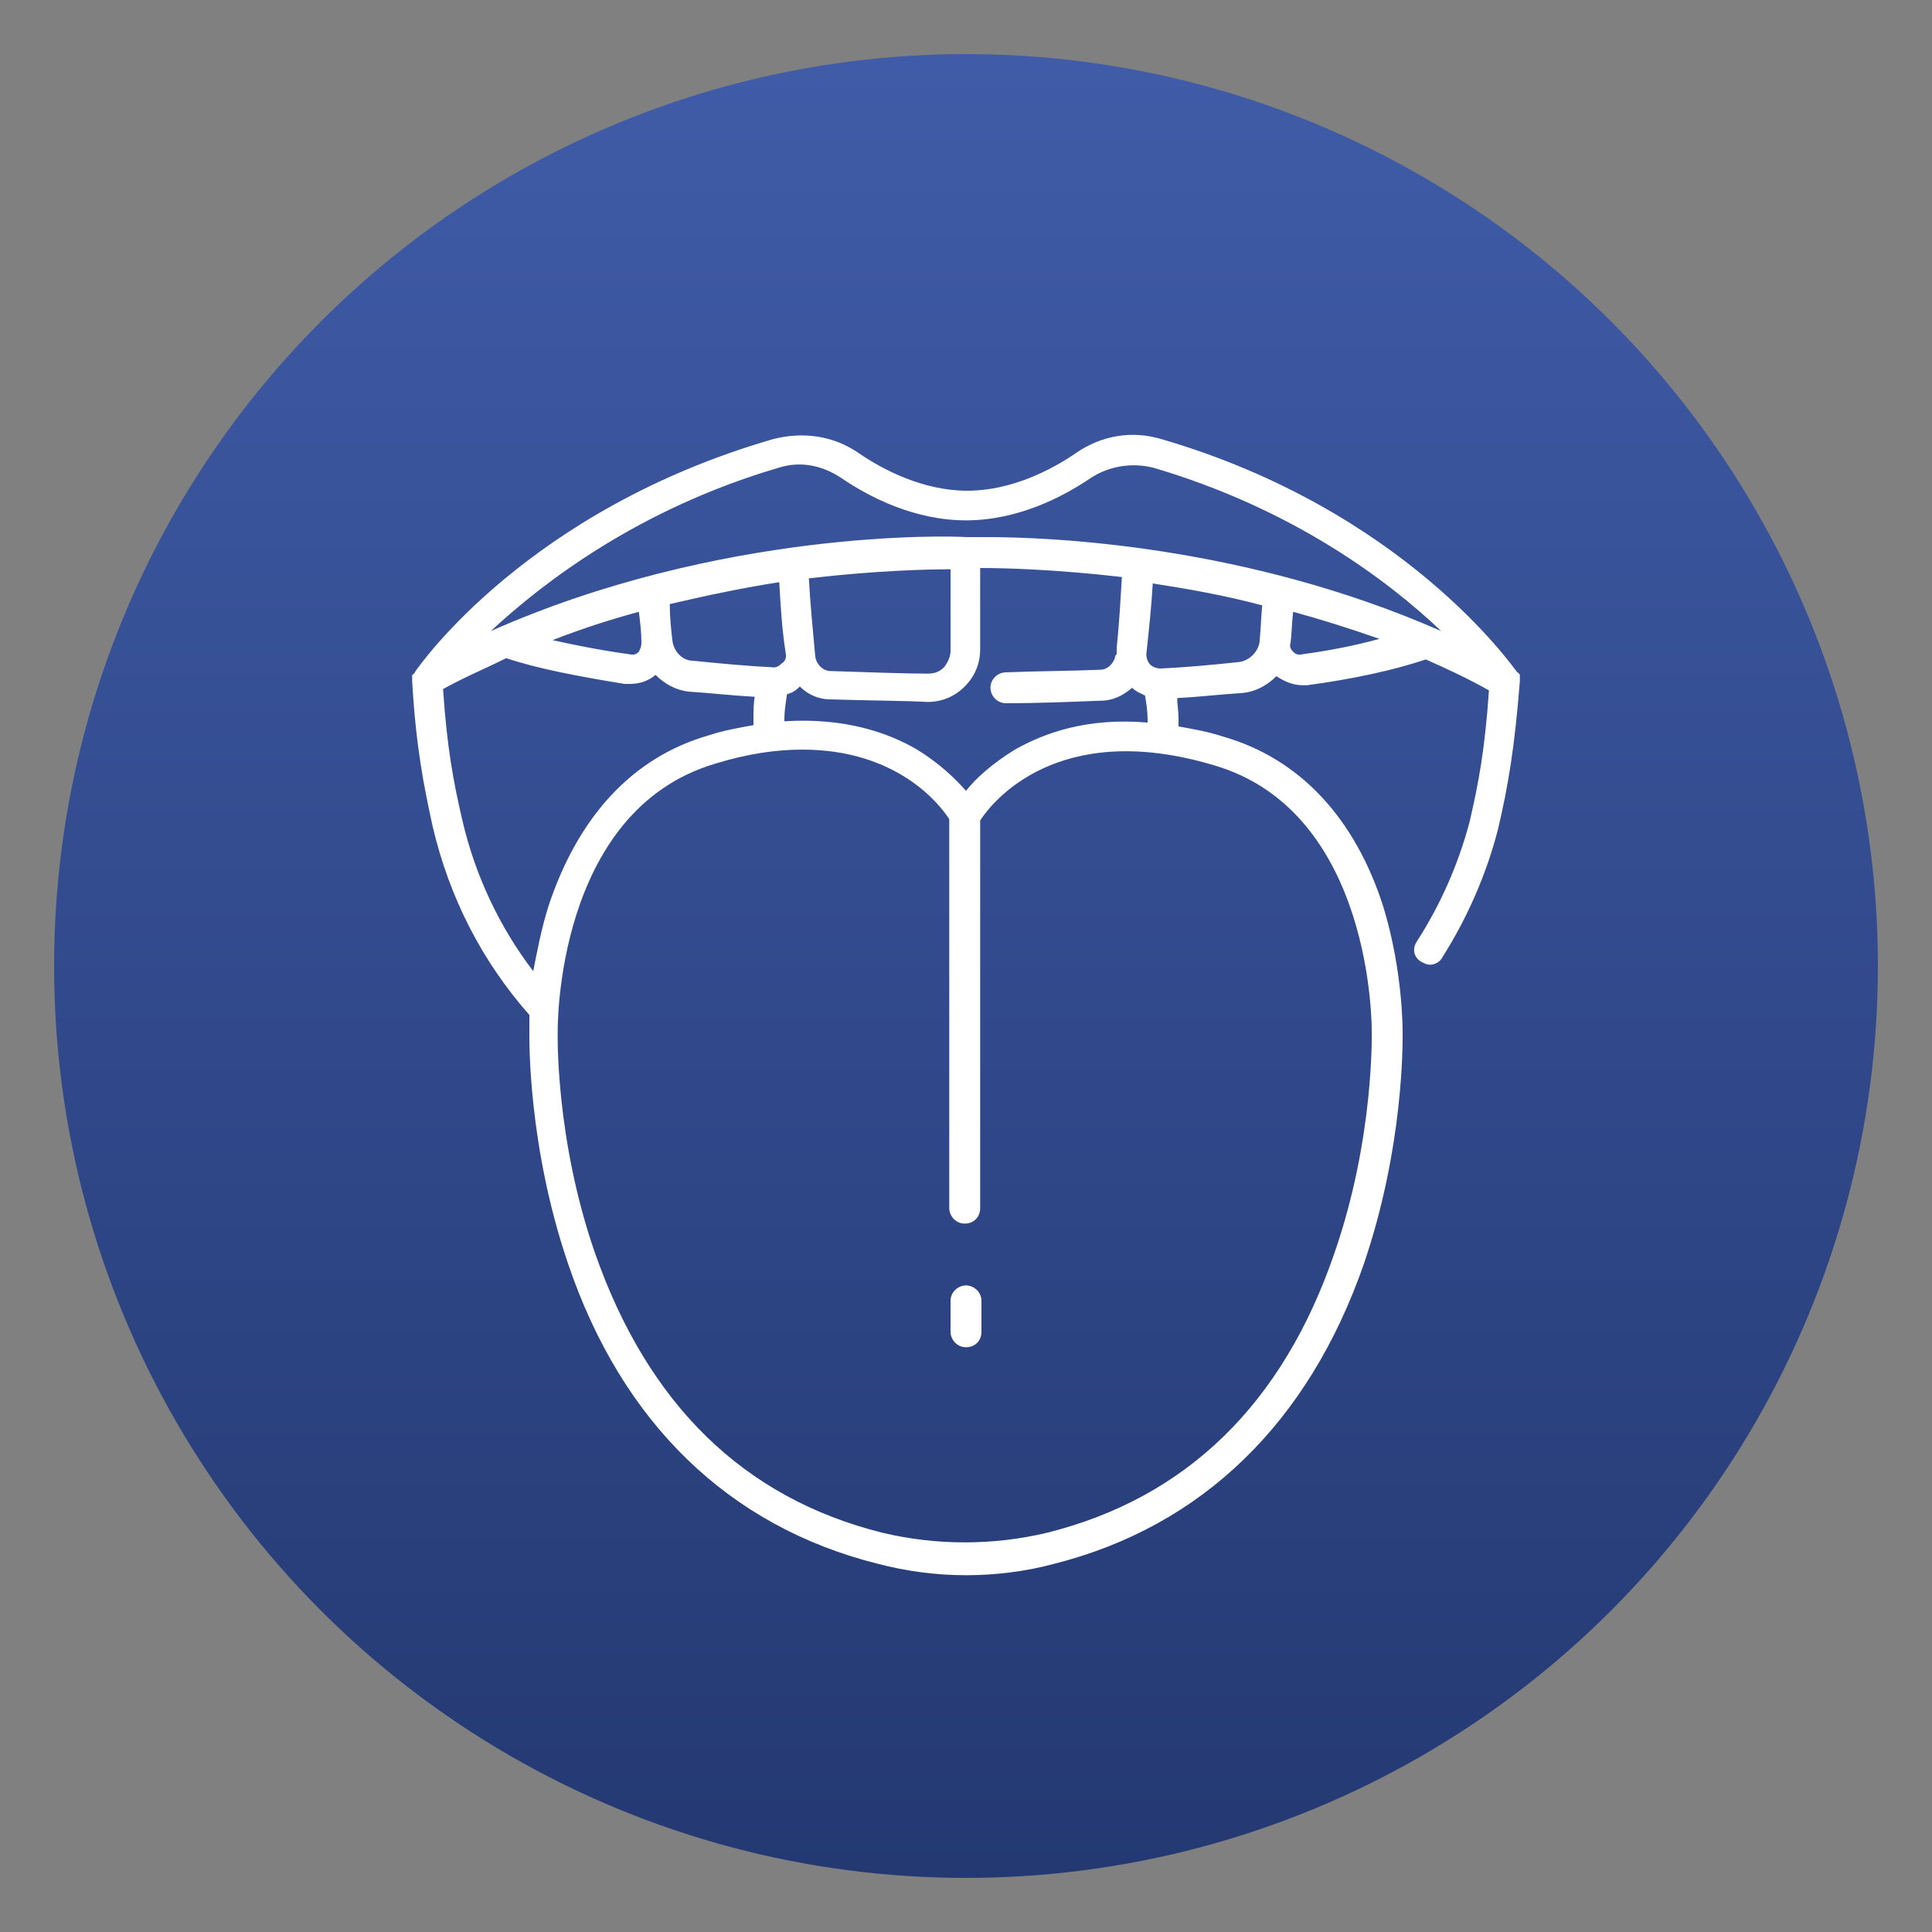
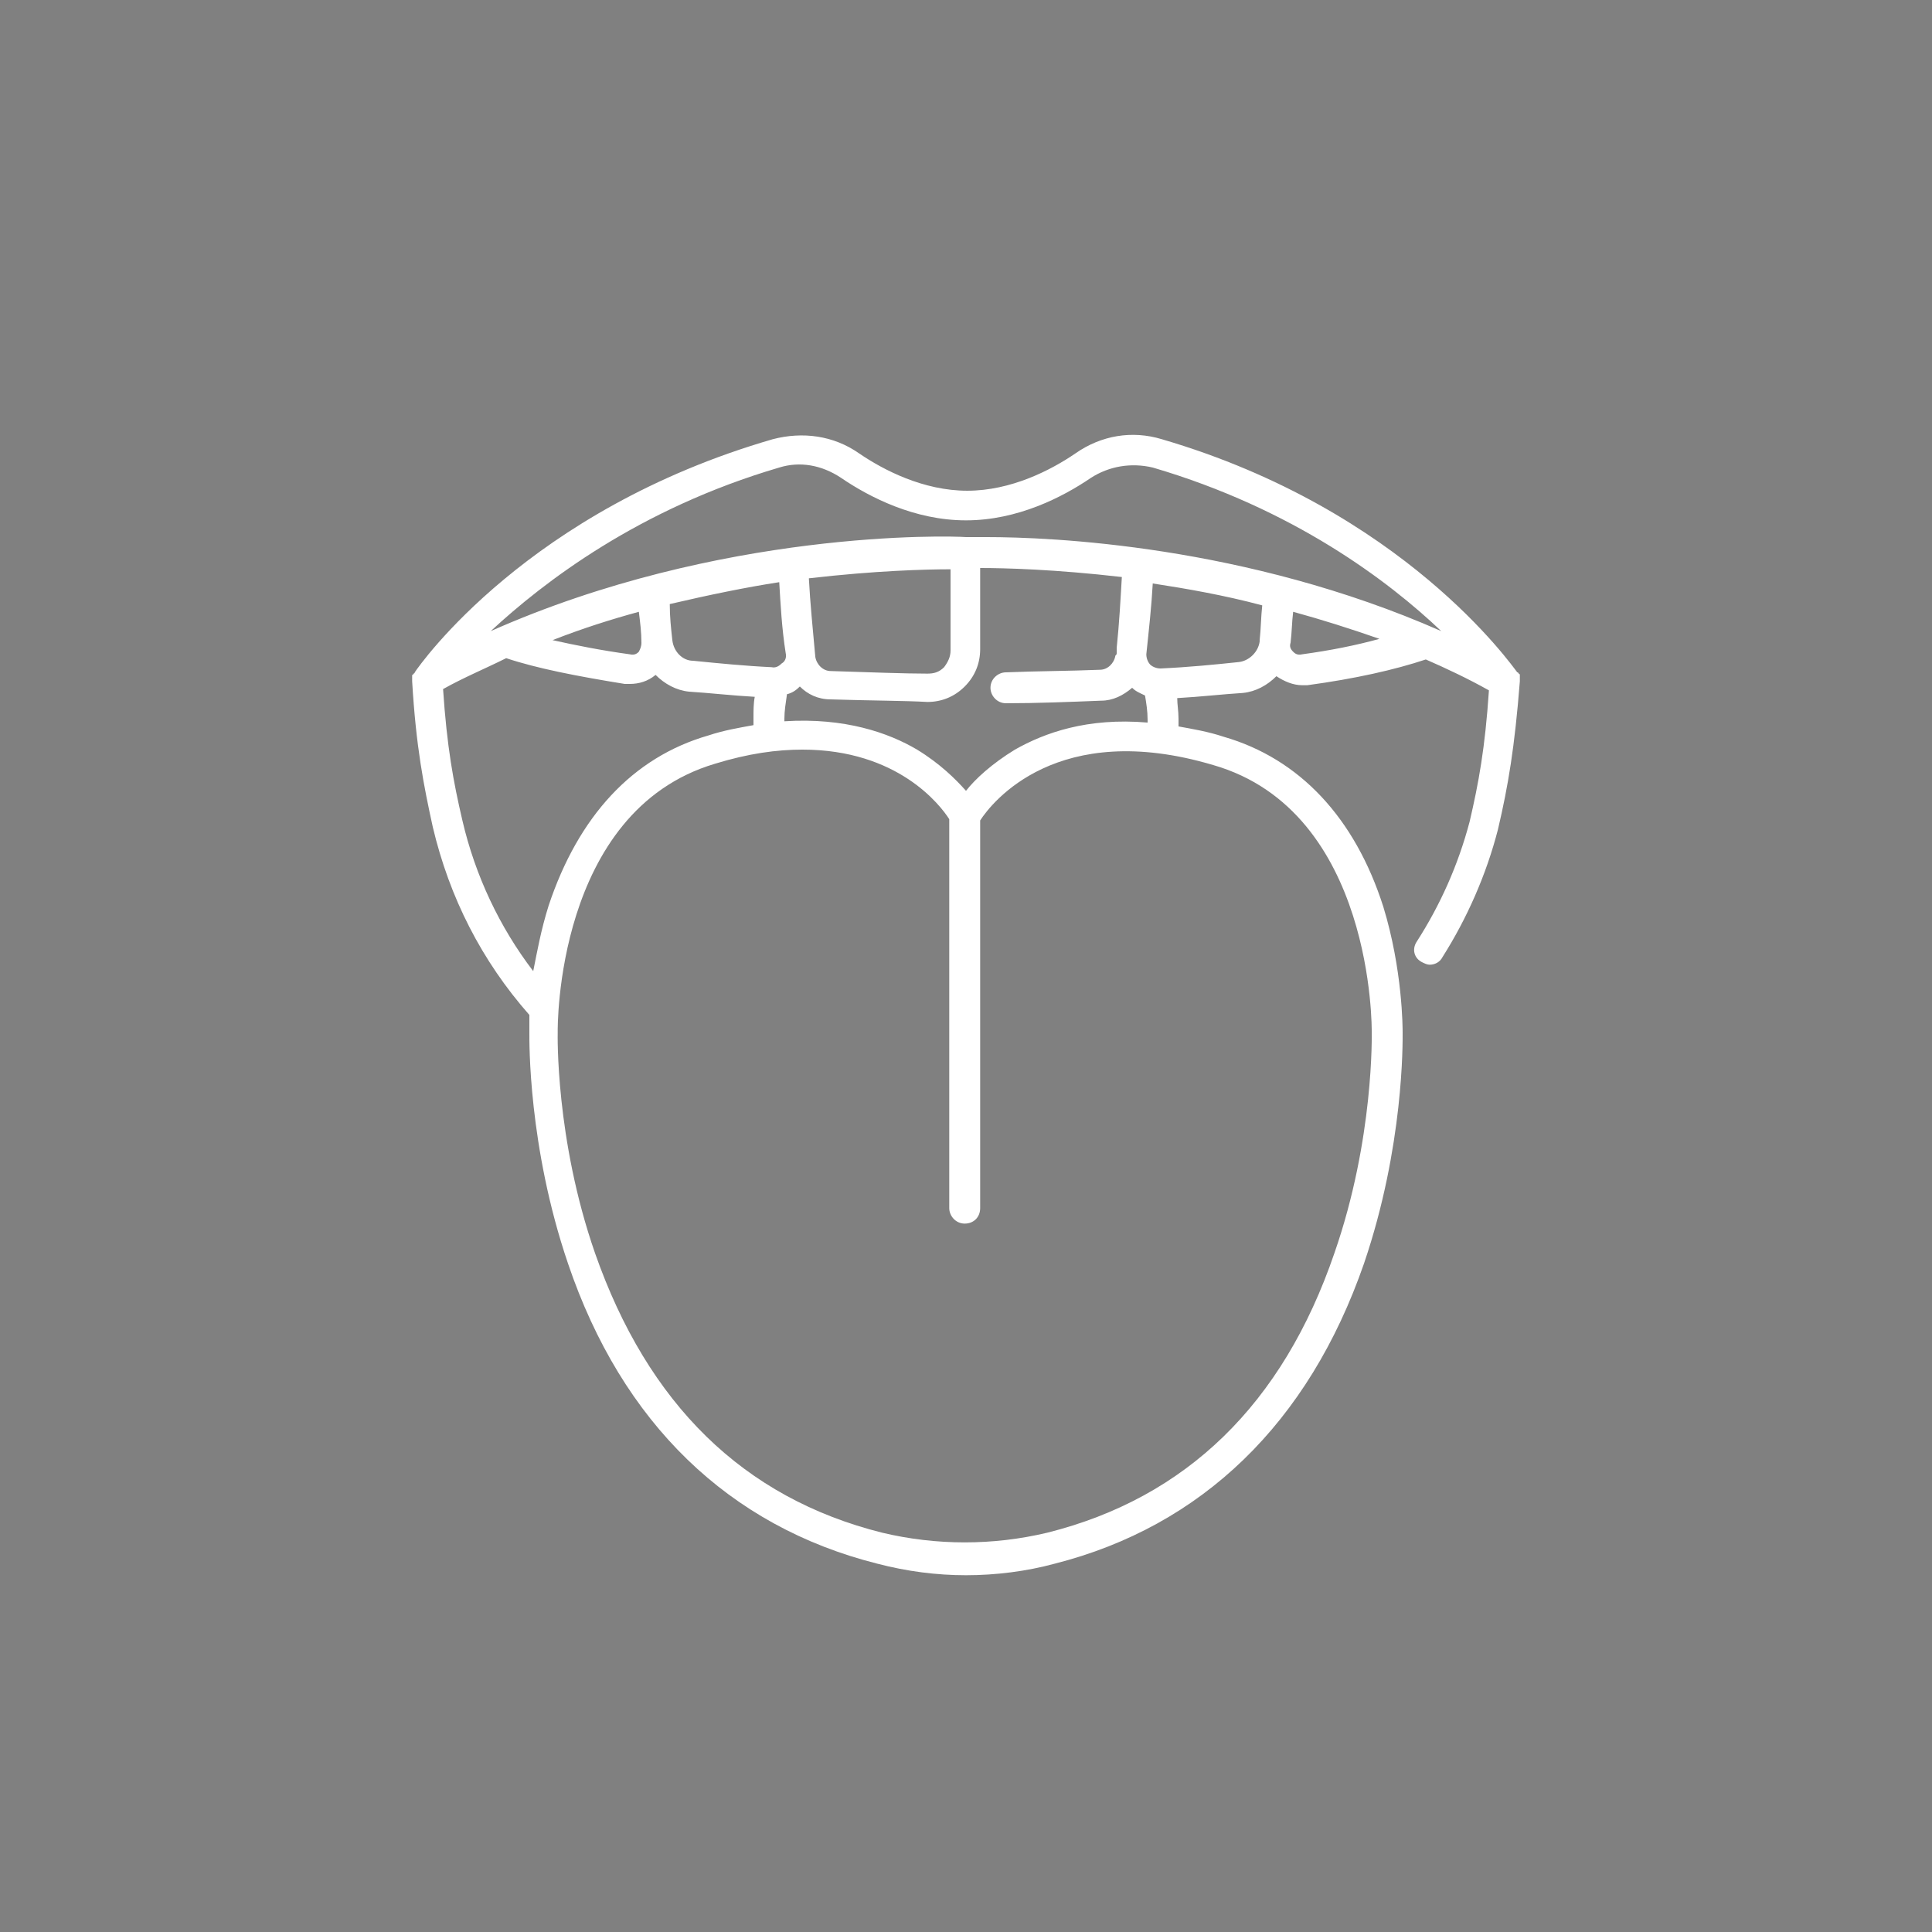
<svg xmlns="http://www.w3.org/2000/svg" version="1.1" id="Layer_1" x="0px" y="0px" viewBox="0 0 150 150" style="enable-background:new 0 0 150 150;" xml:space="preserve">
  <rect x="0" y="0" width="150" height="150" fill="#808080" stroke="none" />
  <style type="text/css">
	.st0{fill:url(#SVGID_1_);}
	.st1{display:none;}
	.st2{display:inline;}
	.st3{fill:none;stroke:#FFFFFF;stroke-width:3;stroke-linecap:round;stroke-linejoin:round;stroke-miterlimit:10;}
	.st4{display:inline;fill:none;stroke:#FFFFFF;stroke-width:3;stroke-linecap:round;stroke-linejoin:round;stroke-miterlimit:10;}
	.st5{fill:#FFFFFF;}
</style>
  <g>
    <linearGradient id="SVGID_1_" gradientUnits="userSpaceOnUse" x1="75" y1="4.2" x2="75" y2="145.8">
      <stop offset="0" style="stop-color:#405CA8" />
      <stop offset="1" style="stop-color:#243972" />
    </linearGradient>
-     <circle class="st0" cx="75" cy="75" r="70.8" />
  </g>
  <g id="XMLID_840_" class="st1">
    <g id="XMLID_176_" class="st2">
      <path id="XMLID_182_" class="st3" d="M74.3,38.6c4.3,0.1,4.7-2.1,13.2-3.1c1.4-0.2,2.1-0.2,2.8-0.2c5,0,10.4,2.5,13,6.9    c3.5,5.8,0.3,12.9-2.1,18.5c-1.9,4.4-4.1,8.6-5.9,13c-1.7,3.9-3.7,8-4.3,12.2c-1.5,10-3,22.1-3.5,25.5c-0.1,0.9-0.6,1.8-1.4,2.2    c-0.5,0.3-1.1,0.5-1.7,0.5c-1.9,0-3.4-1.5-3.4-3.4c-1.1-9-2.3-18.1-3.4-27.1c-0.1-1.2-0.9-2.2-2-2.6c-0.3-0.1-0.6-0.1-1-0.1    c-1,0-1.9,0.5-2.4,1.3c-0.3,0.4-0.5,0.9-0.5,1.4l-2.8,27.1c0,1.9-1.5,3.4-3.4,3.4c-0.5,0-0.9-0.1-1.4-0.3c-1-0.4-1.6-1.4-1.7-2.5    c-0.4-3.4-1.5-14.7-2.8-24.2c-0.9-6.8-4.7-13.6-7.5-19.8c-3.4-7.7-11-17.3-5.3-25.8c2.2-3.3,7.6-6.1,12.8-6.2    c0.8,0,1.4,0.1,2.8,0.2C69.8,36.5,70.2,38.5,74.3,38.6z" />
    </g>
-     <path id="XMLID_171_" class="st4" d="M61.7,75.3l1.3-1.1c1.1-0.9,2.7-1.1,4-0.6l0.2,0.1c1.3,0.5,2.8,0.1,3.5-1l2.4-3.9   c0.9-1.4,2.9-1.4,3.8,0l2.4,3.8c0.7,1.2,2.1,1.8,3.5,1.4l0.8-0.3c1.1-0.4,2.3-0.2,3.3,0.4l1.5,0.9" />
+     <path id="XMLID_171_" class="st4" d="M61.7,75.3l1.3-1.1c1.1-0.9,2.7-1.1,4-0.6c1.3,0.5,2.8,0.1,3.5-1l2.4-3.9   c0.9-1.4,2.9-1.4,3.8,0l2.4,3.8c0.7,1.2,2.1,1.8,3.5,1.4l0.8-0.3c1.1-0.4,2.3-0.2,3.3,0.4l1.5,0.9" />
    <path id="XMLID_200_" class="st4" d="M52.6,88.3c-0.3-3-1.7-5.8-4.1-7.6c-2.2-1.7-5-2.5-7.7-2.1c-1.4,0.2-2.7,0.7-3.8,1.5   c-2.9,1.9-4.5,5.2-4.5,8.7v25.9" />
-     <path id="XMLID_205_" class="st4" d="M97.4,88.3c0.3-3,1.7-5.8,4.1-7.6c2.2-1.7,5-2.5,7.7-2.1c1.4,0.2,2.7,0.7,3.8,1.5   c2.9,1.9,4.5,5.2,4.5,8.7v25.9" />
  </g>
  <g>
    <path class="st5" d="M118,52.9c0-0.1,0-0.1,0-0.2c0,0,0-0.1,0-0.1c0-0.1,0-0.1,0-0.1s0-0.1,0-0.1c0,0,0-0.1-0.1-0.1   c0,0,0-0.1-0.1-0.1c0,0,0,0,0,0c-0.4-0.5-8.8-12.6-27.6-18.1c-2.3-0.7-4.7-0.3-6.7,1.1c-1.9,1.3-5,2.9-8.4,2.9s-6.5-1.6-8.4-2.9   c-2-1.4-4.4-1.7-6.7-1.1C41,39.6,32.6,51.6,32.2,52.2c0,0,0,0,0,0c0,0,0,0.1-0.1,0.1c0,0,0,0.1-0.1,0.1c0,0,0,0.1,0,0.1   s0,0.1,0,0.1s0,0.1,0,0.1c0,0.1,0,0.1,0,0.2l0,0c0.3,5.1,0.9,8.1,1.6,11.3c1.3,5.5,3.8,10.4,7.5,14.6c0,0.8,0,1.2,0,1.4   c0,0.6-0.1,8.8,3,17.9c4.2,12.4,12.5,20.4,24,23.3c2.3,0.6,4.6,0.9,6.9,0.9c2.3,0,4.7-0.3,6.9-0.9c11.4-2.9,19.7-10.9,24-23.3   c3.1-9.1,3-17.2,3-17.9c0-0.4,0-4.9-1.5-9.8c-2.2-6.9-6.5-11.5-12.4-13.2c-1.2-0.4-2.4-0.6-3.5-0.8c0-0.2,0-0.4,0-0.6   c0-0.6-0.1-1.1-0.1-1.6c1.8-0.1,3.5-0.3,5.1-0.4c1-0.1,1.9-0.6,2.6-1.3c0.6,0.4,1.3,0.7,2,0.7c0.1,0,0.3,0,0.4,0   c3.7-0.5,6.8-1.2,9.2-2c1.6,0.7,3.3,1.5,4.9,2.4c-0.3,4.5-0.8,7.2-1.5,10.2c-0.9,3.4-2.3,6.5-4.1,9.3c-0.4,0.6-0.2,1.3,0.4,1.6   c0.2,0.1,0.4,0.2,0.6,0.2c0.4,0,0.8-0.2,1-0.6c1.9-3,3.4-6.4,4.3-9.9v0C117.1,61,117.6,58,118,52.9L118,52.9z M60.5,36.3   c1.6-0.5,3.3-0.2,4.8,0.8c2.2,1.5,5.7,3.3,9.7,3.3s7.5-1.8,9.7-3.3c1.4-0.9,3.1-1.2,4.8-0.8c10.9,3.2,18.3,8.8,22.4,12.7   c-15.2-6.7-30.4-7.3-35.3-7.3c-0.9,0-1.4,0-1.6,0c-1.3-0.1-19.1-0.6-36.9,7.3C42.2,45.2,49.6,39.5,60.5,36.3z M49.8,49.9   c0,0.3-0.1,0.5-0.2,0.7c-0.1,0.1-0.3,0.3-0.7,0.2c-2.2-0.3-4.2-0.7-6-1.1c2.3-0.9,4.5-1.6,6.7-2.2C49.7,48.3,49.8,49.1,49.8,49.9   L49.8,49.9z M52.2,49.7c-0.1-0.9-0.2-1.8-0.2-2.8c3-0.7,5.9-1.3,8.5-1.7c0.1,1.7,0.2,3.6,0.5,5.5l0,0c0.1,0.4-0.1,0.7-0.3,0.8   c-0.1,0.1-0.4,0.4-0.8,0.3c-2.1-0.1-4.1-0.3-6.1-0.5C53,51.3,52.3,50.6,52.2,49.7z M62.8,44.9c5.2-0.6,9.1-0.7,11-0.7v6.3   c0,0.5-0.2,0.9-0.5,1.3c-0.4,0.4-0.8,0.5-1.3,0.5c-1.7,0-4.4-0.1-7.5-0.2c-0.6,0-1.1-0.5-1.2-1.1C63.1,48.8,62.9,46.8,62.8,44.9z    M35.9,63.7c-0.7-3-1.2-5.7-1.5-10.2c1.6-0.9,3.3-1.6,4.9-2.4c2.4,0.8,5.5,1.4,9.2,2c0.1,0,0.3,0,0.4,0c0.7,0,1.4-0.2,2-0.7   c0.7,0.7,1.6,1.2,2.6,1.3c1.6,0.1,3.3,0.3,5.1,0.4c-0.1,0.5-0.1,1.1-0.1,1.6c0,0.2,0,0.4,0,0.6c-1.1,0.2-2.3,0.4-3.5,0.8   c-5.9,1.7-10.1,6.3-12.4,13.2c-0.6,1.9-0.9,3.6-1.2,5.1C38.8,72,36.9,68,35.9,63.7z M106.5,80.1C106.5,80.2,106.5,80.2,106.5,80.1   c0,0.1,0.2,8.3-2.9,17.2c-4,11.7-11.5,19-22.3,21.7c-4.2,1-8.6,1-12.8,0c-10.8-2.7-18.2-10-22.3-21.7c-3.1-8.9-2.9-17.1-2.9-17.1   c0,0,0,0,0-0.1c0-0.2-0.2-17.1,12.2-20.8c2.6-0.8,4.8-1.1,6.8-1.1c7.4,0,10.7,4.3,11.4,5.4v30.2c0,0.6,0.5,1.2,1.2,1.2   s1.2-0.5,1.2-1.2V63.7c0.9-1.4,6-7.9,18.1-4.3C106.7,63,106.5,80,106.5,80.1z M78.8,58.2c-1.8,1.1-3.1,2.3-3.8,3.2   c-0.8-0.9-2-2.1-3.8-3.2c-2.2-1.3-5.6-2.5-10.3-2.2c0-0.1,0-0.1,0-0.2c0-0.6,0.1-1.2,0.2-1.9c0.4-0.1,0.7-0.3,1-0.6   c0.6,0.6,1.4,1,2.4,1c3.1,0.1,5.8,0.1,7.5,0.2h0c1.1,0,2.1-0.4,2.9-1.2c0.8-0.8,1.2-1.8,1.2-2.9v-6.3c1.9,0,5.8,0.1,11,0.7   c-0.1,1.7-0.2,3.6-0.4,5.5c0,0.1,0,0.2,0,0.4c0,0.1,0,0.1-0.1,0.2c-0.1,0.6-0.6,1.1-1.2,1.1c-2.4,0.1-4.9,0.1-7.3,0.2   c-0.6,0-1.2,0.5-1.2,1.2c0,0.6,0.5,1.2,1.2,1.2l0,0c2.4,0,4.9-0.1,7.4-0.2c0.9,0,1.7-0.4,2.4-1c0.3,0.3,0.6,0.4,1,0.6   c0.1,0.6,0.2,1.2,0.2,1.9c0,0.1,0,0.1,0,0.2C84.4,55.7,81.1,56.9,78.8,58.2z M96.2,51.4c-1.9,0.2-3.9,0.4-6.1,0.5   c-0.4,0-0.7-0.2-0.8-0.3c-0.1-0.1-0.3-0.4-0.3-0.8c0.2-1.9,0.4-3.7,0.5-5.5c2.6,0.4,5.5,0.9,8.5,1.7c-0.1,0.9-0.1,1.8-0.2,2.7   c0,0,0,0,0,0.1v0C97.7,50.6,97,51.3,96.2,51.4z M101.1,50.8c-0.4,0.1-0.6-0.1-0.7-0.2c-0.2-0.2-0.3-0.4-0.2-0.7   c0.1-0.8,0.1-1.6,0.2-2.4c2.2,0.6,4.4,1.3,6.7,2.1C105.3,50.1,103.3,50.5,101.1,50.8z" />
-     <path class="st5" d="M75,99.8c-0.6,0-1.2,0.5-1.2,1.2v2.4c0,0.6,0.5,1.2,1.2,1.2s1.2-0.5,1.2-1.2v-2.4   C76.2,100.3,75.6,99.8,75,99.8z" />
  </g>
</svg>